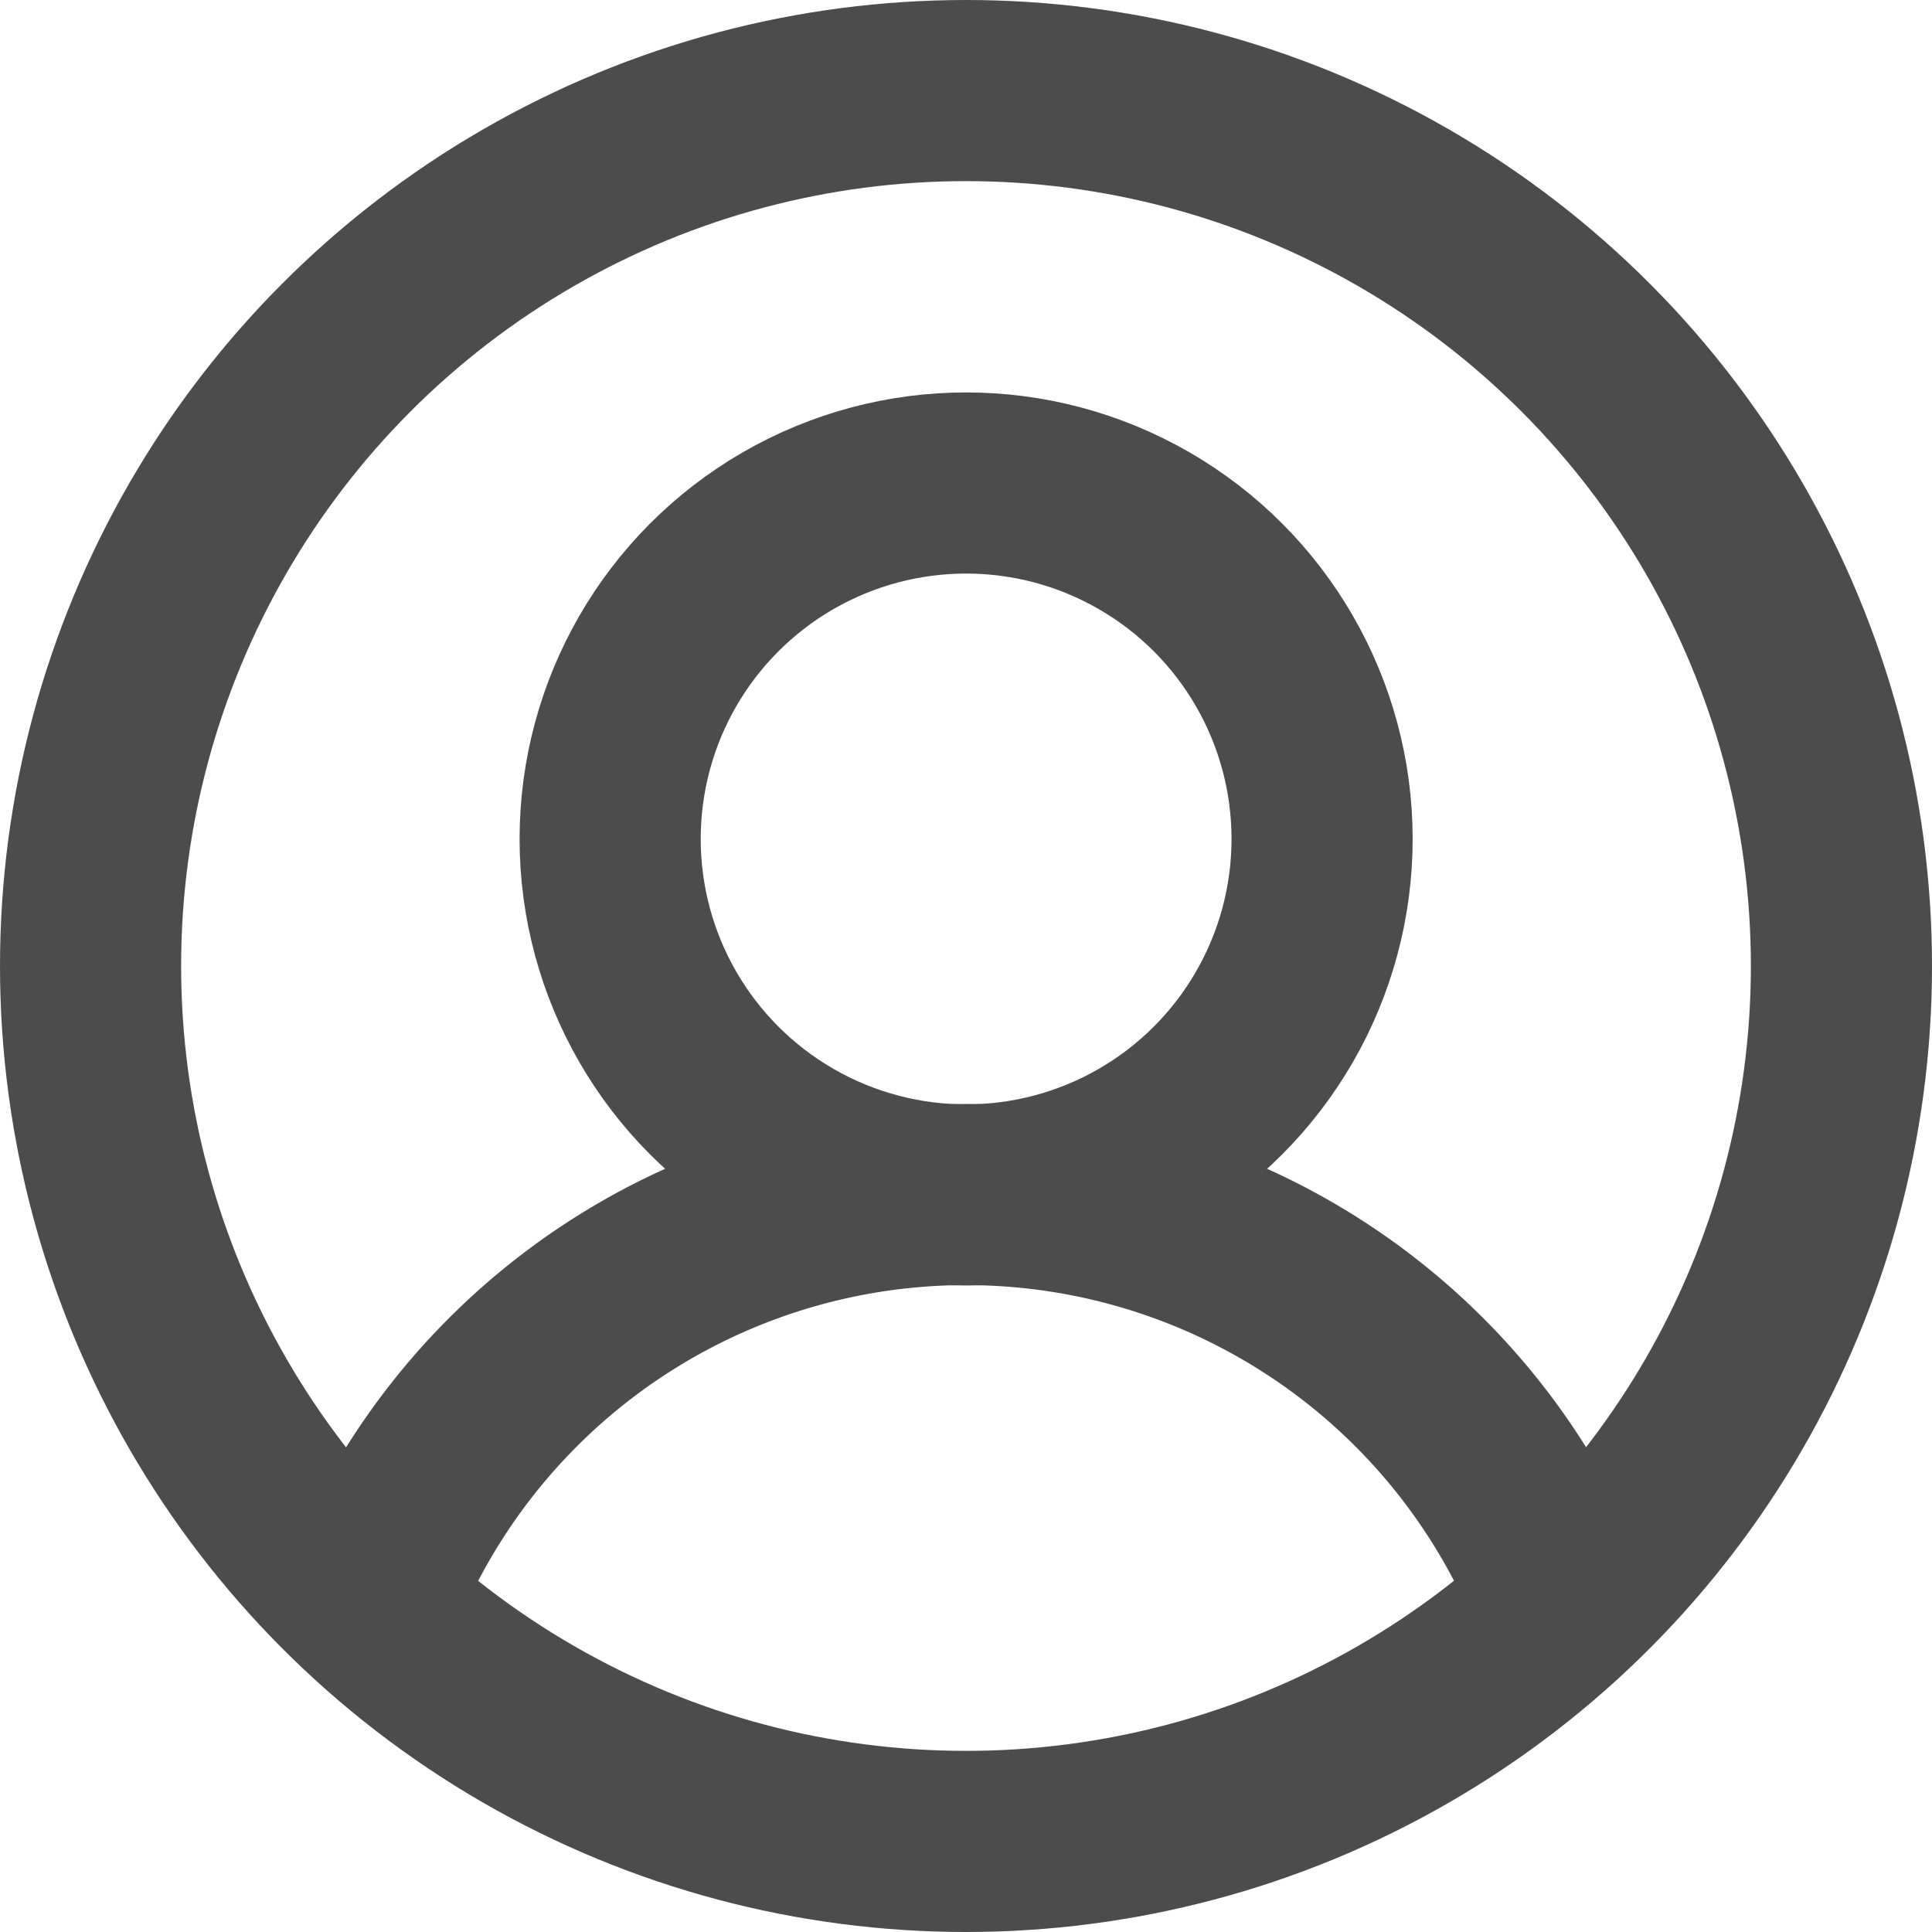
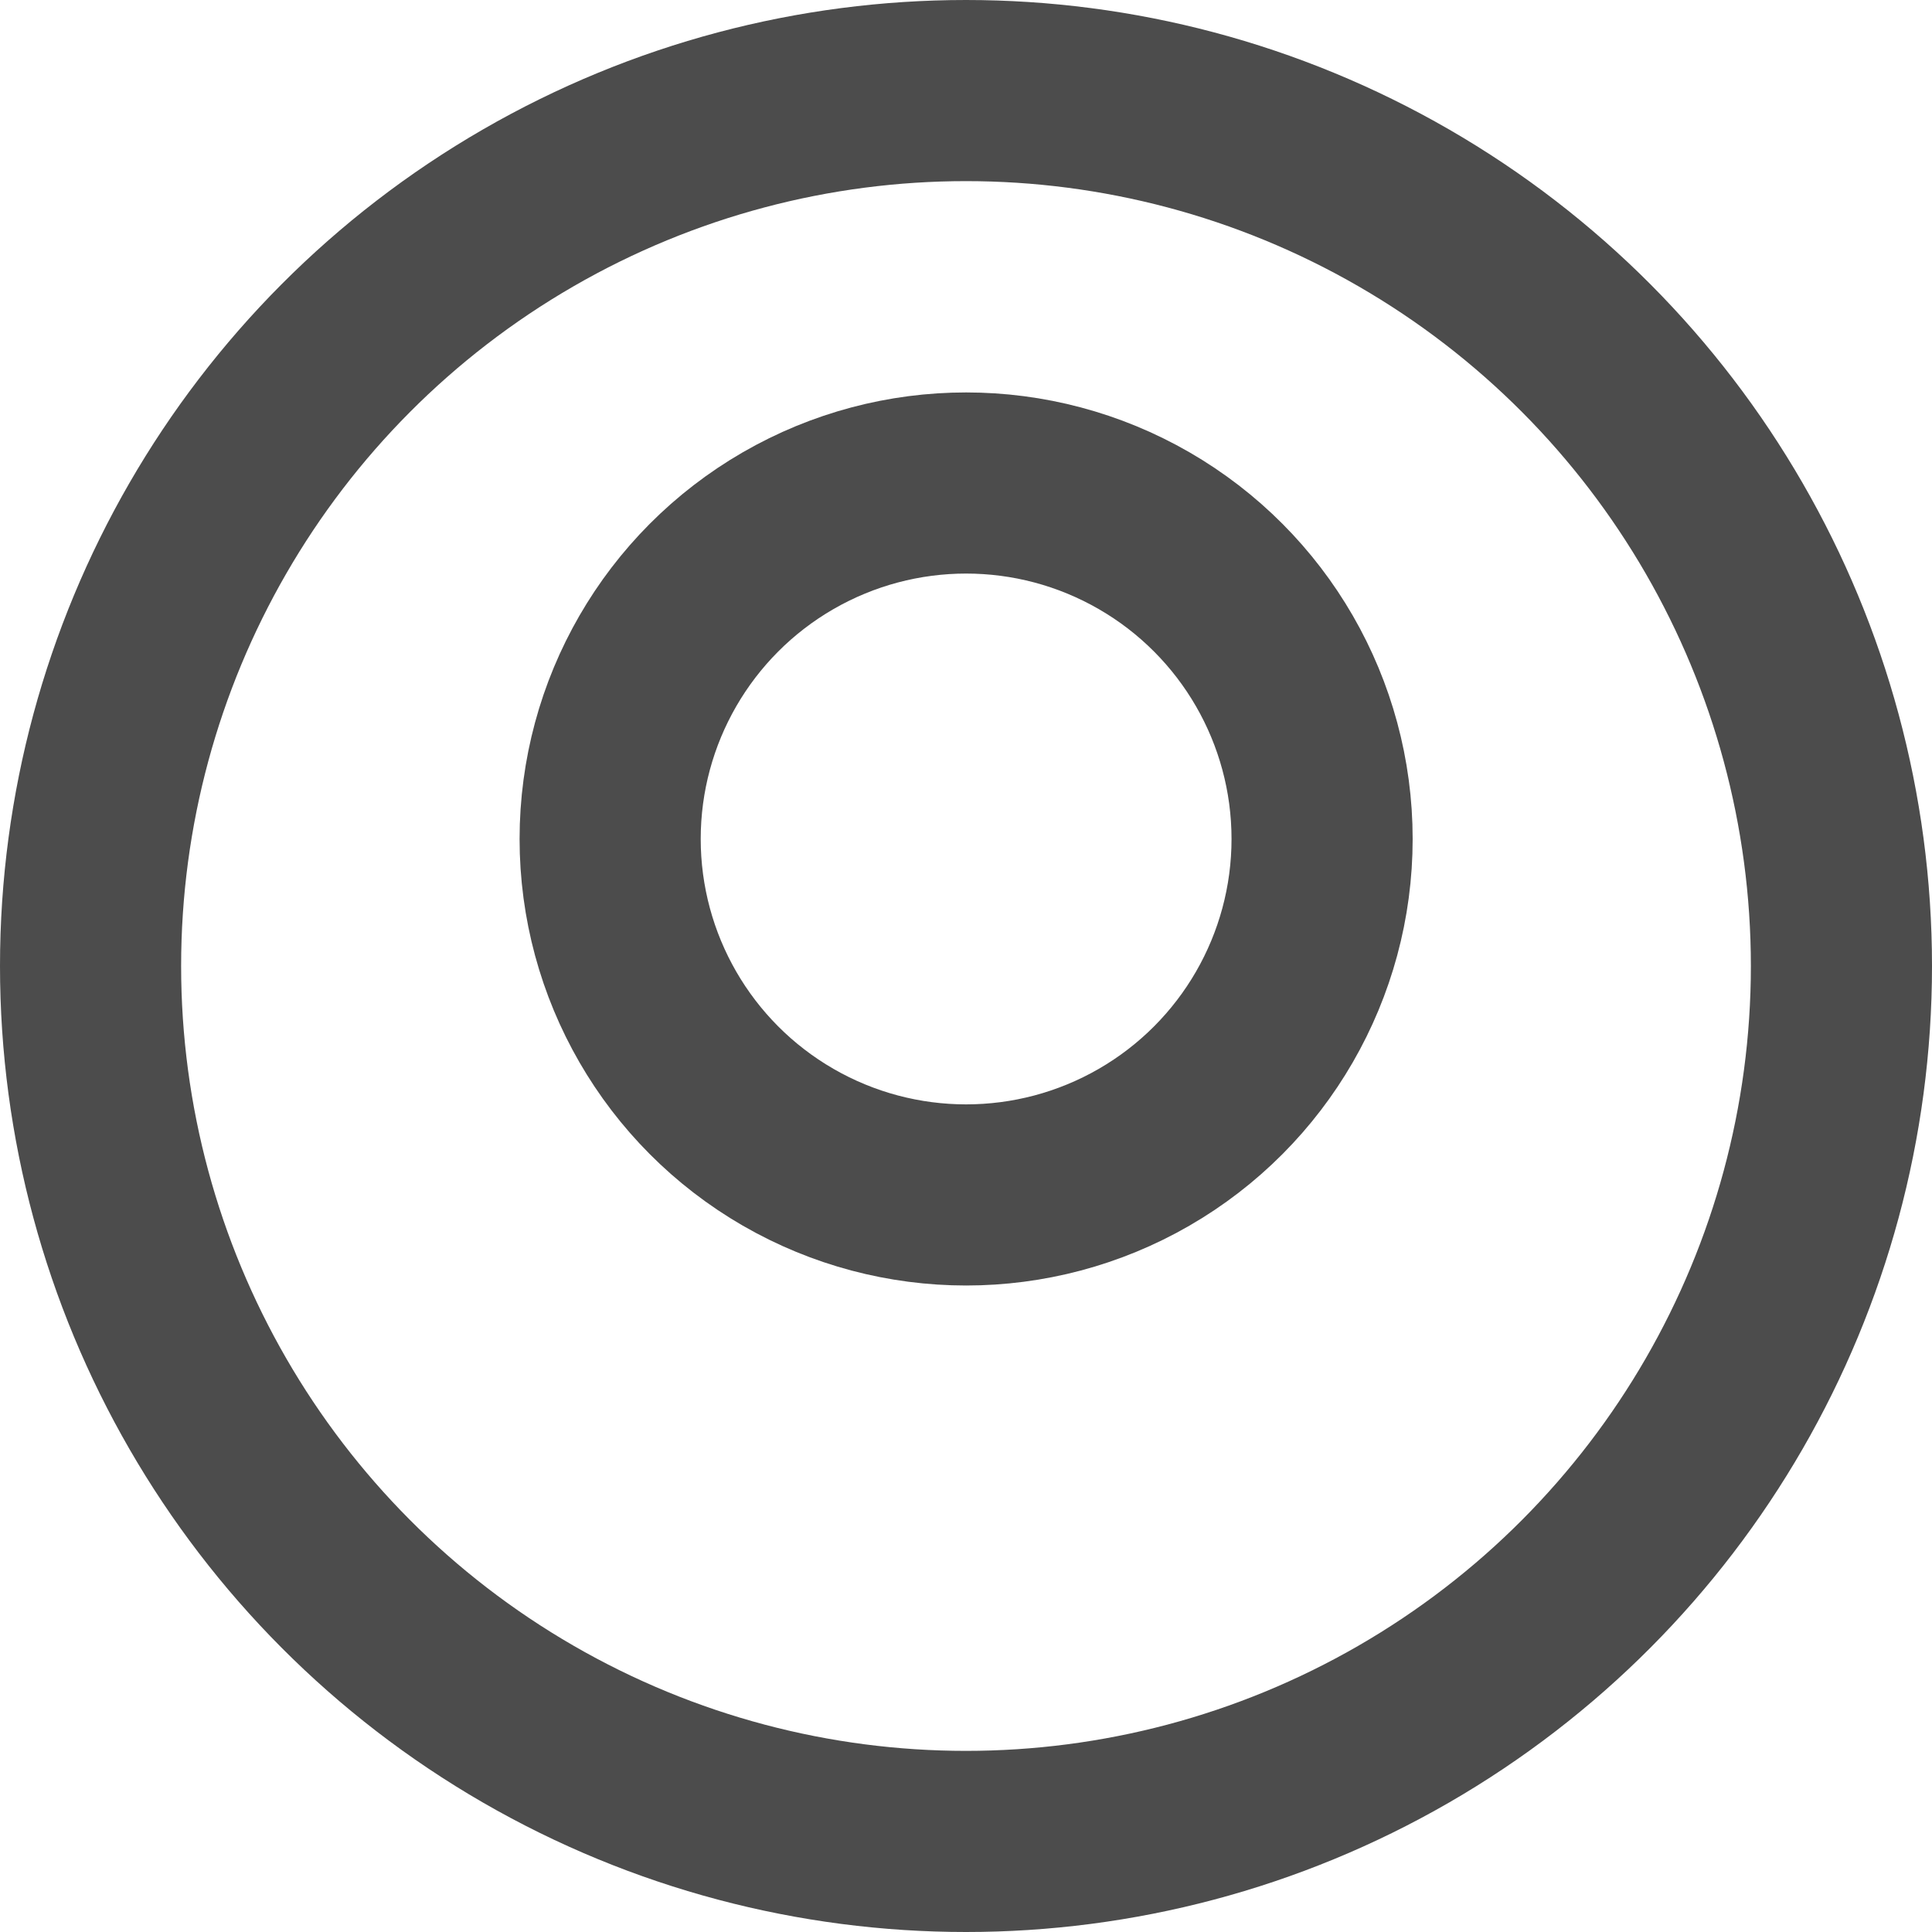
<svg xmlns="http://www.w3.org/2000/svg" id="Компонент_2_2" data-name="Компонент 2 – 2" width="16" height="16" viewBox="0 0 16 16">
  <g id="Эллипс_4" data-name="Эллипс 4" fill="none" stroke="#4c4c4c" stroke-linecap="round" stroke-linejoin="round" stroke-width="1.5">
    <circle cx="8" cy="8" r="8" stroke="none" />
    <circle cx="8" cy="8" r="7.25" fill="none" />
  </g>
  <ellipse id="Эллипс_5" data-name="Эллипс 5" cx="2.948" cy="2.948" rx="2.948" ry="2.948" transform="translate(5.053 4)" fill="none" stroke="#4c4c4c" stroke-linecap="round" stroke-linejoin="round" stroke-width="1.5" />
-   <path id="Контур_1" data-name="Контур 1" d="M63.8,162.9a5.308,5.308,0,0,1,9.462,0" transform="translate(-60.53 -150.106)" fill="none" stroke="#4c4c4c" stroke-linecap="round" stroke-linejoin="round" stroke-width="1.5" />
</svg>